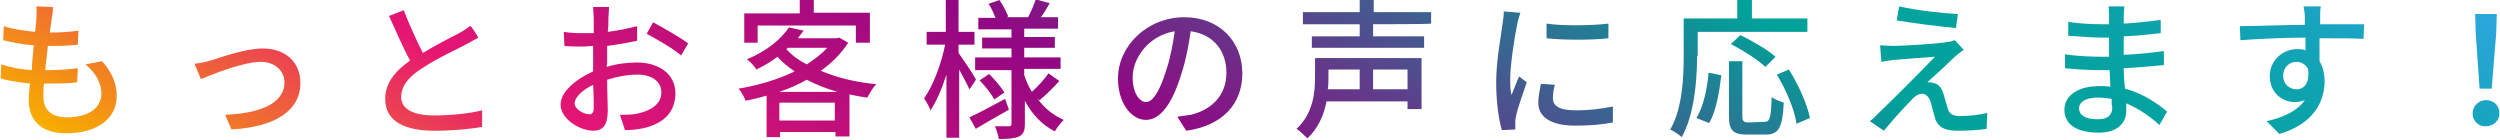
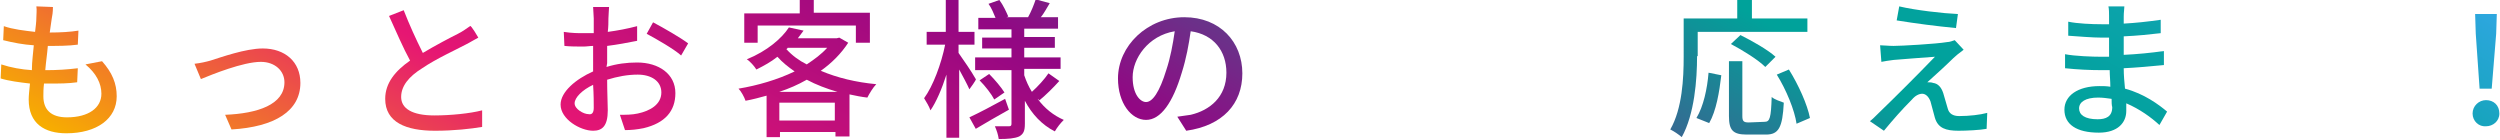
<svg xmlns="http://www.w3.org/2000/svg" version="1.1" id="レイヤー_1" x="0px" y="0px" width="392px" height="22px" viewBox="0 0 392 22" style="enable-background:new 0 0 392 22;" xml:space="preserve">
  <style type="text/css">
	.st0{fill:url(#SVGID_1_);}
	.st1{fill:url(#SVGID_2_);}
	.st2{fill:url(#SVGID_3_);}
	.st3{fill:url(#SVGID_4_);}
	.st4{fill:url(#SVGID_5_);}
	.st5{fill:url(#SVGID_6_);}
	.st6{fill:url(#SVGID_7_);}
	.st7{fill:url(#SVGID_8_);}
	.st8{fill:url(#SVGID_9_);}
	.st9{fill:url(#SVGID_10_);}
	.st10{fill:url(#SVGID_11_);}
	.st11{fill:url(#SVGID_12_);}
	.st12{fill:url(#SVGID_13_);}
	.st13{fill:url(#SVGID_14_);}
</style>
  <g>
    <linearGradient id="SVGID_1_" gradientUnits="userSpaceOnUse" x1="108.539" y1="185.926" x2="4.62" y2="5.934" gradientTransform="matrix(1 0 0 -1 0 24.678)">
      <stop offset="0" style="stop-color:#2EA7E0" />
      <stop offset="1.900000e-02" style="stop-color:#28A6D7" />
      <stop offset="8.100000e-02" style="stop-color:#16A4BC" />
      <stop offset="0.145" style="stop-color:#0AA3A9" />
      <stop offset="0.211" style="stop-color:#02A29E" />
      <stop offset="0.281" style="stop-color:#00A29A" />
      <stop offset="0.575" style="stop-color:#920783" />
      <stop offset="0.802" style="stop-color:#E61673" />
      <stop offset="1" style="stop-color:#F7AE00" />
    </linearGradient>
    <path class="st0" d="M16,9.6c1.6,1.8,2.3,3.5,2.3,5.5c0,3.5-3.1,5.8-7.9,5.8c-3.4,0-5.9-1.5-5.9-5.3c0-0.6,0.1-1.5,0.2-2.5   c-1.7-0.2-3.3-0.4-4.6-0.8l0.1-2.2c1.5,0.5,3.2,0.8,4.8,0.9C5,9.6,5.2,8.4,5.3,7.1C3.7,7,2.1,6.7,0.5,6.3l0.1-2.2   c1.4,0.5,3.2,0.7,4.9,0.9c0.1-0.8,0.2-1.6,0.2-2.2c0-0.6,0.1-1.2,0-1.8l2.6,0.1C8.3,1.9,8.2,2.5,8.1,3L7.8,5.1   c1.7,0,3.3-0.1,4.5-0.3L12.2,7c-1.5,0.2-3.1,0.2-4.7,0.2h0C7.4,8.5,7.2,9.7,7.1,11h0.3c1.5,0,3.2-0.1,4.8-0.3l-0.1,2.2   c-1.4,0.2-2.8,0.2-4.3,0.2H6.9c-0.1,0.8-0.1,1.5-0.1,2c0,2.1,1.2,3.3,3.7,3.3c3.4,0,5.4-1.5,5.4-3.7c0-1.6-0.8-3.2-2.5-4.6   C13.4,10.1,16,9.6,16,9.6z" />
    <linearGradient id="SVGID_2_" gradientUnits="userSpaceOnUse" x1="131.493" y1="172.674" x2="27.574" y2="-7.318" gradientTransform="matrix(1 0 0 -1 0 24.678)">
      <stop offset="0" style="stop-color:#2EA7E0" />
      <stop offset="1.900000e-02" style="stop-color:#28A6D7" />
      <stop offset="8.100000e-02" style="stop-color:#16A4BC" />
      <stop offset="0.145" style="stop-color:#0AA3A9" />
      <stop offset="0.211" style="stop-color:#02A29E" />
      <stop offset="0.281" style="stop-color:#00A29A" />
      <stop offset="0.575" style="stop-color:#920783" />
      <stop offset="0.802" style="stop-color:#E61673" />
      <stop offset="1" style="stop-color:#F7AE00" />
    </linearGradient>
    <path class="st1" d="M33,9.5c1.6-0.5,5.5-1.9,8.2-1.9c3.5,0,5.9,2.1,5.9,5.4c0,4.4-4,6.9-10.8,7.3l-1-2.3c5.1-0.2,9.3-1.6,9.3-5.1   c0-1.8-1.5-3.2-3.7-3.2c-2.8,0-7.7,2-9.4,2.7l-1-2.4C31.4,9.9,32.3,9.7,33,9.5z" />
    <linearGradient id="SVGID_3_" gradientUnits="userSpaceOnUse" x1="152.952" y1="160.284" x2="49.033" y2="-19.708" gradientTransform="matrix(1 0 0 -1 0 24.678)">
      <stop offset="0" style="stop-color:#2EA7E0" />
      <stop offset="1.900000e-02" style="stop-color:#28A6D7" />
      <stop offset="8.100000e-02" style="stop-color:#16A4BC" />
      <stop offset="0.145" style="stop-color:#0AA3A9" />
      <stop offset="0.211" style="stop-color:#02A29E" />
      <stop offset="0.281" style="stop-color:#00A29A" />
      <stop offset="0.575" style="stop-color:#920783" />
      <stop offset="0.802" style="stop-color:#E61673" />
      <stop offset="1" style="stop-color:#F7AE00" />
    </linearGradient>
    <path class="st2" d="M75,5.9c-0.6,0.3-1.2,0.7-2,1.1c-1.5,0.8-4.6,2.2-6.8,3.7c-2.1,1.3-3.3,2.8-3.3,4.5c0,1.8,1.7,2.9,5.2,2.9   c2.5,0,5.6-0.3,7.5-0.8l0,2.6c-1.8,0.3-4.4,0.6-7.4,0.6c-4.5,0-7.8-1.3-7.8-5c0-2.5,1.6-4.4,3.9-6c-1.1-2-2.2-4.6-3.3-7l2.3-0.9   c0.9,2.3,1.9,4.5,3,6.7c2-1.2,4.3-2.4,5.5-3c0.8-0.4,1.3-0.8,1.9-1.2C73.8,3.8,75,5.9,75,5.9z" />
    <linearGradient id="SVGID_4_" gradientUnits="userSpaceOnUse" x1="174.386" y1="147.909" x2="70.467" y2="-32.083" gradientTransform="matrix(1 0 0 -1 0 24.678)">
      <stop offset="0" style="stop-color:#2EA7E0" />
      <stop offset="1.900000e-02" style="stop-color:#28A6D7" />
      <stop offset="8.100000e-02" style="stop-color:#16A4BC" />
      <stop offset="0.145" style="stop-color:#0AA3A9" />
      <stop offset="0.211" style="stop-color:#02A29E" />
      <stop offset="0.281" style="stop-color:#00A29A" />
      <stop offset="0.575" style="stop-color:#920783" />
      <stop offset="0.802" style="stop-color:#E61673" />
      <stop offset="1" style="stop-color:#F7AE00" />
    </linearGradient>
    <path class="st3" d="M95.1,10.5c1.6-0.5,3.2-0.7,4.8-0.7c3.4,0,6,1.8,6,4.8c0,2.8-1.6,4.7-5,5.5c-1,0.2-1.9,0.3-2.9,0.3L97.2,18   c0.9,0,1.9,0,2.8-0.2c1.9-0.4,3.7-1.4,3.7-3.3c0-1.8-1.6-2.8-3.7-2.8c-1.6,0-3.2,0.3-4.8,0.8c0,1.9,0.1,3.9,0.1,4.8   c0,2.5-0.9,3.2-2.3,3.2c-2,0-5.1-1.8-5.1-4.1c0-2,2.4-4,5.1-5.2V9.8c0-0.8,0-1.7,0-2.6c-0.5,0-1,0.1-1.5,0.1c-1,0-2.1,0-3-0.1   l-0.1-2.2c1.3,0.2,2.2,0.2,3.1,0.2c0.5,0,1,0,1.6,0c0-1.1,0-1.9,0-2.3c0-0.5-0.1-1.4-0.1-1.8h2.5c0,0.4-0.1,1.2-0.1,1.8   c0,0.6,0,1.3-0.1,2.1c1.5-0.2,3.1-0.5,4.6-0.9l0,2.3c-1.5,0.3-3.1,0.6-4.7,0.8c0,0.9,0,1.8,0,2.7L95.1,10.5L95.1,10.5z M93.1,16.9   c0-0.7,0-2.1-0.1-3.6c-1.7,0.8-2.9,2-2.9,2.9c0,0.9,1.4,1.7,2.2,1.7C92.8,18,93.1,17.7,93.1,16.9z M102.4,3.5   c1.7,0.9,4.3,2.4,5.5,3.3l-1.1,1.9c-1.1-1-3.9-2.6-5.4-3.4L102.4,3.5z" />
    <linearGradient id="SVGID_5_" gradientUnits="userSpaceOnUse" x1="195.736" y1="135.583" x2="91.817" y2="-44.409" gradientTransform="matrix(1 0 0 -1 0 24.678)">
      <stop offset="0" style="stop-color:#2EA7E0" />
      <stop offset="1.900000e-02" style="stop-color:#28A6D7" />
      <stop offset="8.100000e-02" style="stop-color:#16A4BC" />
      <stop offset="0.145" style="stop-color:#0AA3A9" />
      <stop offset="0.211" style="stop-color:#02A29E" />
      <stop offset="0.281" style="stop-color:#00A29A" />
      <stop offset="0.575" style="stop-color:#920783" />
      <stop offset="0.802" style="stop-color:#E61673" />
      <stop offset="1" style="stop-color:#F7AE00" />
    </linearGradient>
    <path class="st4" d="M133,6.7c-1.1,1.7-2.6,3.2-4.3,4.4c2.6,1.1,5.5,1.8,8.7,2.1c-0.5,0.5-1.1,1.5-1.4,2.1   c-0.9-0.1-1.9-0.3-2.8-0.5v6.6h-2.2v-0.7h-8.7v0.8h-2.1V15c-1.1,0.3-2.2,0.6-3.3,0.8c-0.2-0.6-0.7-1.5-1.1-1.9   c3-0.5,6.1-1.4,8.8-2.7c-1-0.7-1.9-1.4-2.7-2.3c-1,0.8-2.1,1.4-3.3,2c-0.3-0.5-1-1.3-1.5-1.6c3.2-1.3,5.5-3.3,6.6-5l2.3,0.5   c-0.3,0.4-0.6,0.8-0.9,1.2h6.1l0.4-0.1L133,6.7L133,6.7z M118.8,6.7h-2.1V2.1h8.7V0h2.2v2h8.8v4.7h-2.2V4h-15.4   C118.8,4,118.8,6.7,118.8,6.7z M131.3,14.4c-1.7-0.5-3.3-1.1-4.8-1.9c-1.4,0.8-2.8,1.4-4.3,1.9H131.3z M130.9,18.9v-2.8h-8.7v2.8   H130.9z M123.3,7.7c0.9,1,2,1.8,3.2,2.4c1.2-0.8,2.3-1.6,3.2-2.6h-6.2C123.5,7.6,123.3,7.7,123.3,7.7z" />
    <linearGradient id="SVGID_6_" gradientUnits="userSpaceOnUse" x1="219.173" y1="122.051" x2="115.255" y2="-57.941" gradientTransform="matrix(1 0 0 -1 0 24.678)">
      <stop offset="0" style="stop-color:#2EA7E0" />
      <stop offset="1.900000e-02" style="stop-color:#28A6D7" />
      <stop offset="8.100000e-02" style="stop-color:#16A4BC" />
      <stop offset="0.145" style="stop-color:#0AA3A9" />
      <stop offset="0.211" style="stop-color:#02A29E" />
      <stop offset="0.281" style="stop-color:#00A29A" />
      <stop offset="0.575" style="stop-color:#920783" />
      <stop offset="0.802" style="stop-color:#E61673" />
      <stop offset="1" style="stop-color:#F7AE00" />
    </linearGradient>
    <path class="st5" d="M152,14c-0.3-0.7-1-2-1.6-3.1v10.7h-2v-9.9c-0.7,2.2-1.6,4.3-2.5,5.6c-0.2-0.6-0.7-1.4-1-1.9   c1.4-1.9,2.7-5.4,3.3-8.4h-2.9V5h3V0h2V5h2.5v2h-2.5v1.3c0.9,1.3,1.9,2.7,2.7,4.1C153.2,12.4,152,14,152,14z M158.2,17.2   c-1.8,1-3.7,2.1-5.2,3l-1-1.8c1.5-0.7,3.6-1.8,5.6-2.9L158.2,17.2z M162.7,15.5c1.1,1.5,2.5,2.6,4.1,3.3c-0.5,0.5-1,1.1-1.4,1.8   c-2-1-3.6-2.7-4.7-4.8v3.6c0,1.1-0.2,1.6-0.9,2c-0.7,0.3-1.7,0.4-3.2,0.4c-0.1-0.7-0.3-1.3-0.6-2c0.9,0,1.9,0,2.2,0   c0.3,0,0.4-0.1,0.4-0.4v-8.4h-5.7V9h5.7V7.6h-4.6V5.9h4.6V4.6h-5.2V2.8h2.7c-0.3-0.7-0.6-1.5-1.1-2.2l1.7-0.6   c0.6,0.8,1.1,1.9,1.4,2.6l-0.3,0.1h3.4c0.5-0.9,0.9-1.9,1.2-2.8l2.2,0.6c-0.5,0.8-0.9,1.6-1.4,2.2h2.7v1.8h-5.3v1.3h4.8v1.7h-4.8V9   h5.7v1.8h-5.7v1c0.3,0.9,0.7,1.8,1.2,2.6c0.9-0.8,2-2,2.6-2.9l1.7,1.2c-1,1.1-2,2.1-3.2,3.1C163.1,15.7,162.7,15.5,162.7,15.5z    M155.1,11.6c0.9,0.9,1.9,2.1,2.4,2.9l-1.6,1.1c-0.4-0.8-1.4-2.1-2.3-3C153.6,12.6,155.1,11.6,155.1,11.6z" />
    <linearGradient id="SVGID_7_" gradientUnits="userSpaceOnUse" x1="240.888" y1="109.514" x2="136.969" y2="-70.478" gradientTransform="matrix(1 0 0 -1 0 24.678)">
      <stop offset="0" style="stop-color:#2EA7E0" />
      <stop offset="1.900000e-02" style="stop-color:#28A6D7" />
      <stop offset="8.100000e-02" style="stop-color:#16A4BC" />
      <stop offset="0.145" style="stop-color:#0AA3A9" />
      <stop offset="0.211" style="stop-color:#02A29E" />
      <stop offset="0.281" style="stop-color:#00A29A" />
      <stop offset="0.575" style="stop-color:#920783" />
      <stop offset="0.802" style="stop-color:#E61673" />
      <stop offset="1" style="stop-color:#F7AE00" />
    </linearGradient>
    <path class="st6" d="M184.6,18.3c0.8-0.1,1.5-0.2,2.1-0.3c3-0.7,5.6-2.8,5.6-6.6c0-3.4-2-6-5.6-6.5c-0.3,2.1-0.7,4.3-1.4,6.5   c-1.4,4.7-3.3,7.4-5.6,7.4c-2.3,0-4.4-2.6-4.4-6.5c0-5.1,4.6-9.6,10.4-9.6c5.6,0,9.1,3.9,9.1,8.8c0,4.8-3.1,8.2-8.8,9   C186,20.5,184.6,18.3,184.6,18.3z M182.9,10.9c0.6-1.8,1-3.9,1.3-6c-4.2,0.7-6.6,4.3-6.6,7.2c0,2.7,1.2,3.9,2.1,3.9   C180.7,16,181.8,14.5,182.9,10.9z" />
    <linearGradient id="SVGID_8_" gradientUnits="userSpaceOnUse" x1="261.251" y1="97.757" x2="157.332" y2="-82.235" gradientTransform="matrix(1 0 0 -1 0 24.678)">
      <stop offset="0" style="stop-color:#2EA7E0" />
      <stop offset="1.900000e-02" style="stop-color:#28A6D7" />
      <stop offset="8.100000e-02" style="stop-color:#16A4BC" />
      <stop offset="0.145" style="stop-color:#0AA3A9" />
      <stop offset="0.211" style="stop-color:#02A29E" />
      <stop offset="0.281" style="stop-color:#00A29A" />
      <stop offset="0.575" style="stop-color:#920783" />
      <stop offset="0.802" style="stop-color:#E61673" />
      <stop offset="1" style="stop-color:#F7AE00" />
    </linearGradient>
-     <path class="st7" d="M222.9,17.1h-2.2v-1.2H208c-0.4,2.1-1.3,4.2-3,5.8c-0.4-0.4-1.2-1.2-1.7-1.5c2.6-2.4,2.9-5.7,2.9-8.1v-3h16.7   C222.9,9.2,222.9,17.1,222.9,17.1z M215.3,3.8v1.9h8v1.8h-17.6V5.7h7.5V3.8h-8.9V1.9h8.9V0h2.2v1.9h9v1.8   C224.3,3.8,215.3,3.8,215.3,3.8z M208.3,10.9v1.2c0,0.6,0,1.2-0.1,1.9h5v-3.1H208.3z M220.7,10.9h-5.4V14h5.4V10.9z" />
    <linearGradient id="SVGID_9_" gradientUnits="userSpaceOnUse" x1="284.771" y1="84.177" x2="180.853" y2="-95.814" gradientTransform="matrix(1 0 0 -1 0 24.678)">
      <stop offset="0" style="stop-color:#2EA7E0" />
      <stop offset="1.900000e-02" style="stop-color:#28A6D7" />
      <stop offset="8.100000e-02" style="stop-color:#16A4BC" />
      <stop offset="0.145" style="stop-color:#0AA3A9" />
      <stop offset="0.211" style="stop-color:#02A29E" />
      <stop offset="0.281" style="stop-color:#00A29A" />
      <stop offset="0.575" style="stop-color:#920783" />
      <stop offset="0.802" style="stop-color:#E61673" />
      <stop offset="1" style="stop-color:#F7AE00" />
    </linearGradient>
-     <path class="st8" d="M238.4,2c-0.2,0.6-0.4,1.2-0.5,1.8c-0.4,1.9-1.1,6.3-1.1,8.7c0,0.8,0,1.6,0.2,2.4c0.4-0.9,0.8-2.1,1.2-2.9   l1.2,0.9c-0.6,1.8-1.5,4.2-1.7,5.4c-0.1,0.3-0.1,0.7-0.1,1.1c0,0.2,0,0.6,0,0.9l-2.1,0.1c-0.5-1.6-0.9-4.4-0.9-7.5   c0-3.5,0.8-7.4,1-9.2c0.1-0.6,0.2-1.3,0.2-1.9C235.9,1.8,238.4,2,238.4,2z M243.8,13.3c-0.2,0.7-0.3,1.4-0.3,2.1   c0,1.1,0.8,1.9,3.6,1.9c2.1,0,3.8-0.2,5.8-0.6l0,2.5c-1.5,0.3-3.4,0.5-5.9,0.5c-3.9,0-5.8-1.4-5.8-3.6c0-0.9,0.2-1.8,0.4-2.9   C241.7,13.1,243.8,13.3,243.8,13.3z M252.2,3.7V6c-2.6,0.3-7,0.3-9.7,0V3.7C245.1,4.1,249.8,4,252.2,3.7z" />
    <linearGradient id="SVGID_10_" gradientUnits="userSpaceOnUse" x1="307.021" y1="71.332" x2="203.102" y2="-108.66" gradientTransform="matrix(1 0 0 -1 0 24.678)">
      <stop offset="0" style="stop-color:#2EA7E0" />
      <stop offset="1.900000e-02" style="stop-color:#28A6D7" />
      <stop offset="8.100000e-02" style="stop-color:#16A4BC" />
      <stop offset="0.145" style="stop-color:#0AA3A9" />
      <stop offset="0.211" style="stop-color:#02A29E" />
      <stop offset="0.281" style="stop-color:#00A29A" />
      <stop offset="0.575" style="stop-color:#920783" />
      <stop offset="0.802" style="stop-color:#E61673" />
      <stop offset="1" style="stop-color:#F7AE00" />
    </linearGradient>
    <path class="st9" d="M266.1,8.8c0,3.7-0.4,9.1-2.4,12.7c-0.6-0.5-1.2-0.9-1.8-1.2c1.9-3.3,2.1-8.1,2.1-11.4V2.9h8.4V0h2.3v2.9h8.7   V5h-17.2V8.8z M266,18.5c1.1-1.8,1.7-4.6,1.9-7.1l2,0.4c-0.3,2.6-0.8,5.6-1.9,7.5L266,18.5L266,18.5z M276.7,19.1   c0.8,0,1-0.6,1.1-3.9c0.4,0.4,1.4,0.7,1.9,0.9c-0.2,3.9-0.8,5-2.8,5h-3c-2.2,0-2.8-0.7-2.8-2.9V9.6h2.1v8.6c0,0.8,0.2,1,1,1   L276.7,19.1L276.7,19.1z M276.8,10.5c-1.1-1.1-3.5-2.6-5.4-3.6l1.5-1.4c1.8,0.9,4.3,2.3,5.5,3.4L276.8,10.5z M280.5,10.9   c1.5,2.4,2.9,5.5,3.3,7.6l-2.1,0.9c-0.3-2.1-1.6-5.3-3.1-7.7C278.6,11.7,280.5,10.9,280.5,10.9z" />
    <linearGradient id="SVGID_11_" gradientUnits="userSpaceOnUse" x1="330.043" y1="58.04" x2="226.124" y2="-121.952" gradientTransform="matrix(1 0 0 -1 0 24.678)">
      <stop offset="0" style="stop-color:#2EA7E0" />
      <stop offset="1.900000e-02" style="stop-color:#28A6D7" />
      <stop offset="8.100000e-02" style="stop-color:#16A4BC" />
      <stop offset="0.145" style="stop-color:#0AA3A9" />
      <stop offset="0.211" style="stop-color:#02A29E" />
      <stop offset="0.281" style="stop-color:#00A29A" />
      <stop offset="0.575" style="stop-color:#920783" />
      <stop offset="0.802" style="stop-color:#E61673" />
      <stop offset="1" style="stop-color:#F7AE00" />
    </linearGradient>
    <path class="st10" d="M306.3,9.1c-0.9,0.9-3.3,3.1-4.1,3.8c0.2,0,0.7,0,0.9,0.1c0.8,0.1,1.3,0.7,1.6,1.6c0.2,0.7,0.5,1.7,0.7,2.4   c0.2,0.8,0.8,1.2,1.8,1.2c1.6,0,3.3-0.2,4.4-0.5l-0.1,2.5c-1,0.2-3.2,0.3-4.4,0.3c-2,0-3.2-0.4-3.7-2c-0.2-0.7-0.5-1.9-0.7-2.6   c-0.3-0.8-0.8-1.2-1.3-1.2c-0.5,0-1.1,0.3-1.6,0.9c-1.6,1.6-3,3.2-4.4,4.9l-2.2-1.5c0.4-0.3,0.8-0.7,1.3-1.2c3-2.9,6-5.9,8.9-8.9   c-1.7,0.1-5.1,0.4-6.5,0.5c-0.8,0.1-1.4,0.2-1.9,0.3l-0.2-2.6c0.5,0,1.3,0.1,2.1,0.1c1.2,0,6.6-0.3,8.4-0.6c0.4,0,0.9-0.2,1.2-0.3   l1.4,1.5C307.1,8.4,306.6,8.8,306.3,9.1L306.3,9.1z M307,2.2l-0.3,2.2c-3.1-0.3-6.2-0.7-9.3-1.2l0.4-2.2   C300.3,1.6,304.7,2.1,307,2.2z" />
    <linearGradient id="SVGID_12_" gradientUnits="userSpaceOnUse" x1="350.637" y1="46.15" x2="246.719" y2="-133.842" gradientTransform="matrix(1 0 0 -1 0 24.678)">
      <stop offset="0" style="stop-color:#2EA7E0" />
      <stop offset="1.900000e-02" style="stop-color:#28A6D7" />
      <stop offset="8.100000e-02" style="stop-color:#16A4BC" />
      <stop offset="0.145" style="stop-color:#0AA3A9" />
      <stop offset="0.211" style="stop-color:#02A29E" />
      <stop offset="0.281" style="stop-color:#00A29A" />
      <stop offset="0.575" style="stop-color:#920783" />
      <stop offset="0.802" style="stop-color:#E61673" />
      <stop offset="1" style="stop-color:#F7AE00" />
    </linearGradient>
    <path class="st11" d="M338.6,19.6c-1.3-1.2-3.1-2.5-5.2-3.4c0,0.5,0,0.9,0,1.2c0,1.8-1.3,3.4-4.3,3.4c-3.5,0-5.4-1.3-5.4-3.6   c0-2.2,2.1-3.7,5.5-3.7c0.6,0,1.1,0,1.7,0.1c0-0.9-0.1-1.8-0.1-2.6h-1.3c-1.9,0-3.8-0.1-5.7-0.3l0-2.2c1.5,0.3,4.3,0.4,5.7,0.4h1.2   V5.9h-1.1c-1.5,0-3.9-0.2-5.3-0.3V3.4c1.4,0.3,3.7,0.4,5.2,0.4h1.2V2.5c0-0.4,0-1.1-0.1-1.5h2.5c0,0.4-0.1,0.9-0.1,1.6   c0,0.3,0,0.7,0,1.1c1.9-0.1,3.7-0.3,5.8-0.6l0,2.1c-1.7,0.2-3.6,0.4-5.8,0.5v2.9c2.1-0.1,4.2-0.3,6.3-0.6l0,2.2   c-2.1,0.2-4.2,0.4-6.3,0.5c0,1.1,0.1,2.2,0.2,3.2c3,0.8,5.3,2.5,6.6,3.6L338.6,19.6L338.6,19.6z M331.1,15.5   c-0.7-0.1-1.4-0.2-2.1-0.2c-2,0-3,0.7-3,1.7c0,1,0.9,1.7,2.9,1.7c1.3,0,2.3-0.4,2.3-1.9C331.1,16.5,331.1,16,331.1,15.5L331.1,15.5   z" />
    <linearGradient id="SVGID_13_" gradientUnits="userSpaceOnUse" x1="369.828" y1="35.07" x2="265.909" y2="-144.922" gradientTransform="matrix(1 0 0 -1 0 24.678)">
      <stop offset="0" style="stop-color:#2EA7E0" />
      <stop offset="1.900000e-02" style="stop-color:#28A6D7" />
      <stop offset="8.100000e-02" style="stop-color:#16A4BC" />
      <stop offset="0.145" style="stop-color:#0AA3A9" />
      <stop offset="0.211" style="stop-color:#02A29E" />
      <stop offset="0.281" style="stop-color:#00A29A" />
      <stop offset="0.575" style="stop-color:#920783" />
      <stop offset="0.802" style="stop-color:#E61673" />
      <stop offset="1" style="stop-color:#F7AE00" />
    </linearGradient>
-     <path class="st12" d="M370.6,6.1C369.2,6,367,6,363.7,6c0,1.2,0,2.6,0,3.6c0.5,0.8,0.8,1.9,0.8,3.1c0,3.1-1.6,6.7-7.1,8.3l-2-2   c2.7-0.6,4.8-1.6,6-3.3c-0.5,0.2-1,0.3-1.6,0.3c-1.9,0-3.9-1.4-3.9-4.1c0-2.4,2-4.2,4.3-4.2c0.5,0,0.9,0,1.3,0.2l0-2   c-3.5,0-7.3,0.2-10.2,0.4l-0.1-2.2c2.6,0,6.9-0.2,10.2-0.2c0-0.5,0-0.9,0-1.2c0-0.6-0.1-1.1-0.2-1.7h2.7c-0.1,0.6-0.1,1.1-0.1,1.7   c0,0.3,0,0.7,0,1.1h6.9L370.6,6.1L370.6,6.1z M360.1,14c1.2,0,2.1-1,1.8-3.2c-0.4-0.7-1-1.1-1.8-1.1c-1.1,0-2.1,0.8-2.1,2.2   C358,13.2,359,14,360.1,14z" />
    <linearGradient id="SVGID_14_" gradientUnits="userSpaceOnUse" x1="393.97" y1="21.134" x2="290.051" y2="-158.857" gradientTransform="matrix(1 0 0 -1 0 24.678)">
      <stop offset="0" style="stop-color:#2EA7E0" />
      <stop offset="1.900000e-02" style="stop-color:#28A6D7" />
      <stop offset="8.100000e-02" style="stop-color:#16A4BC" />
      <stop offset="0.145" style="stop-color:#0AA3A9" />
      <stop offset="0.211" style="stop-color:#02A29E" />
      <stop offset="0.281" style="stop-color:#00A29A" />
      <stop offset="0.575" style="stop-color:#920783" />
      <stop offset="0.802" style="stop-color:#E61673" />
      <stop offset="1" style="stop-color:#F7AE00" />
    </linearGradient>
    <path class="st13" d="M387.7,17.8c0-1.2,1-2.1,2.1-2.1c1.2,0,2.1,0.8,2.1,2.1c0,1.2-1,2-2.1,2C388.7,19.9,387.7,19,387.7,17.8z    M388.2,5.3l-0.1-3.1h3.4l-0.1,3.1l-0.7,8.6h-1.9L388.2,5.3z" />
  </g>
</svg>